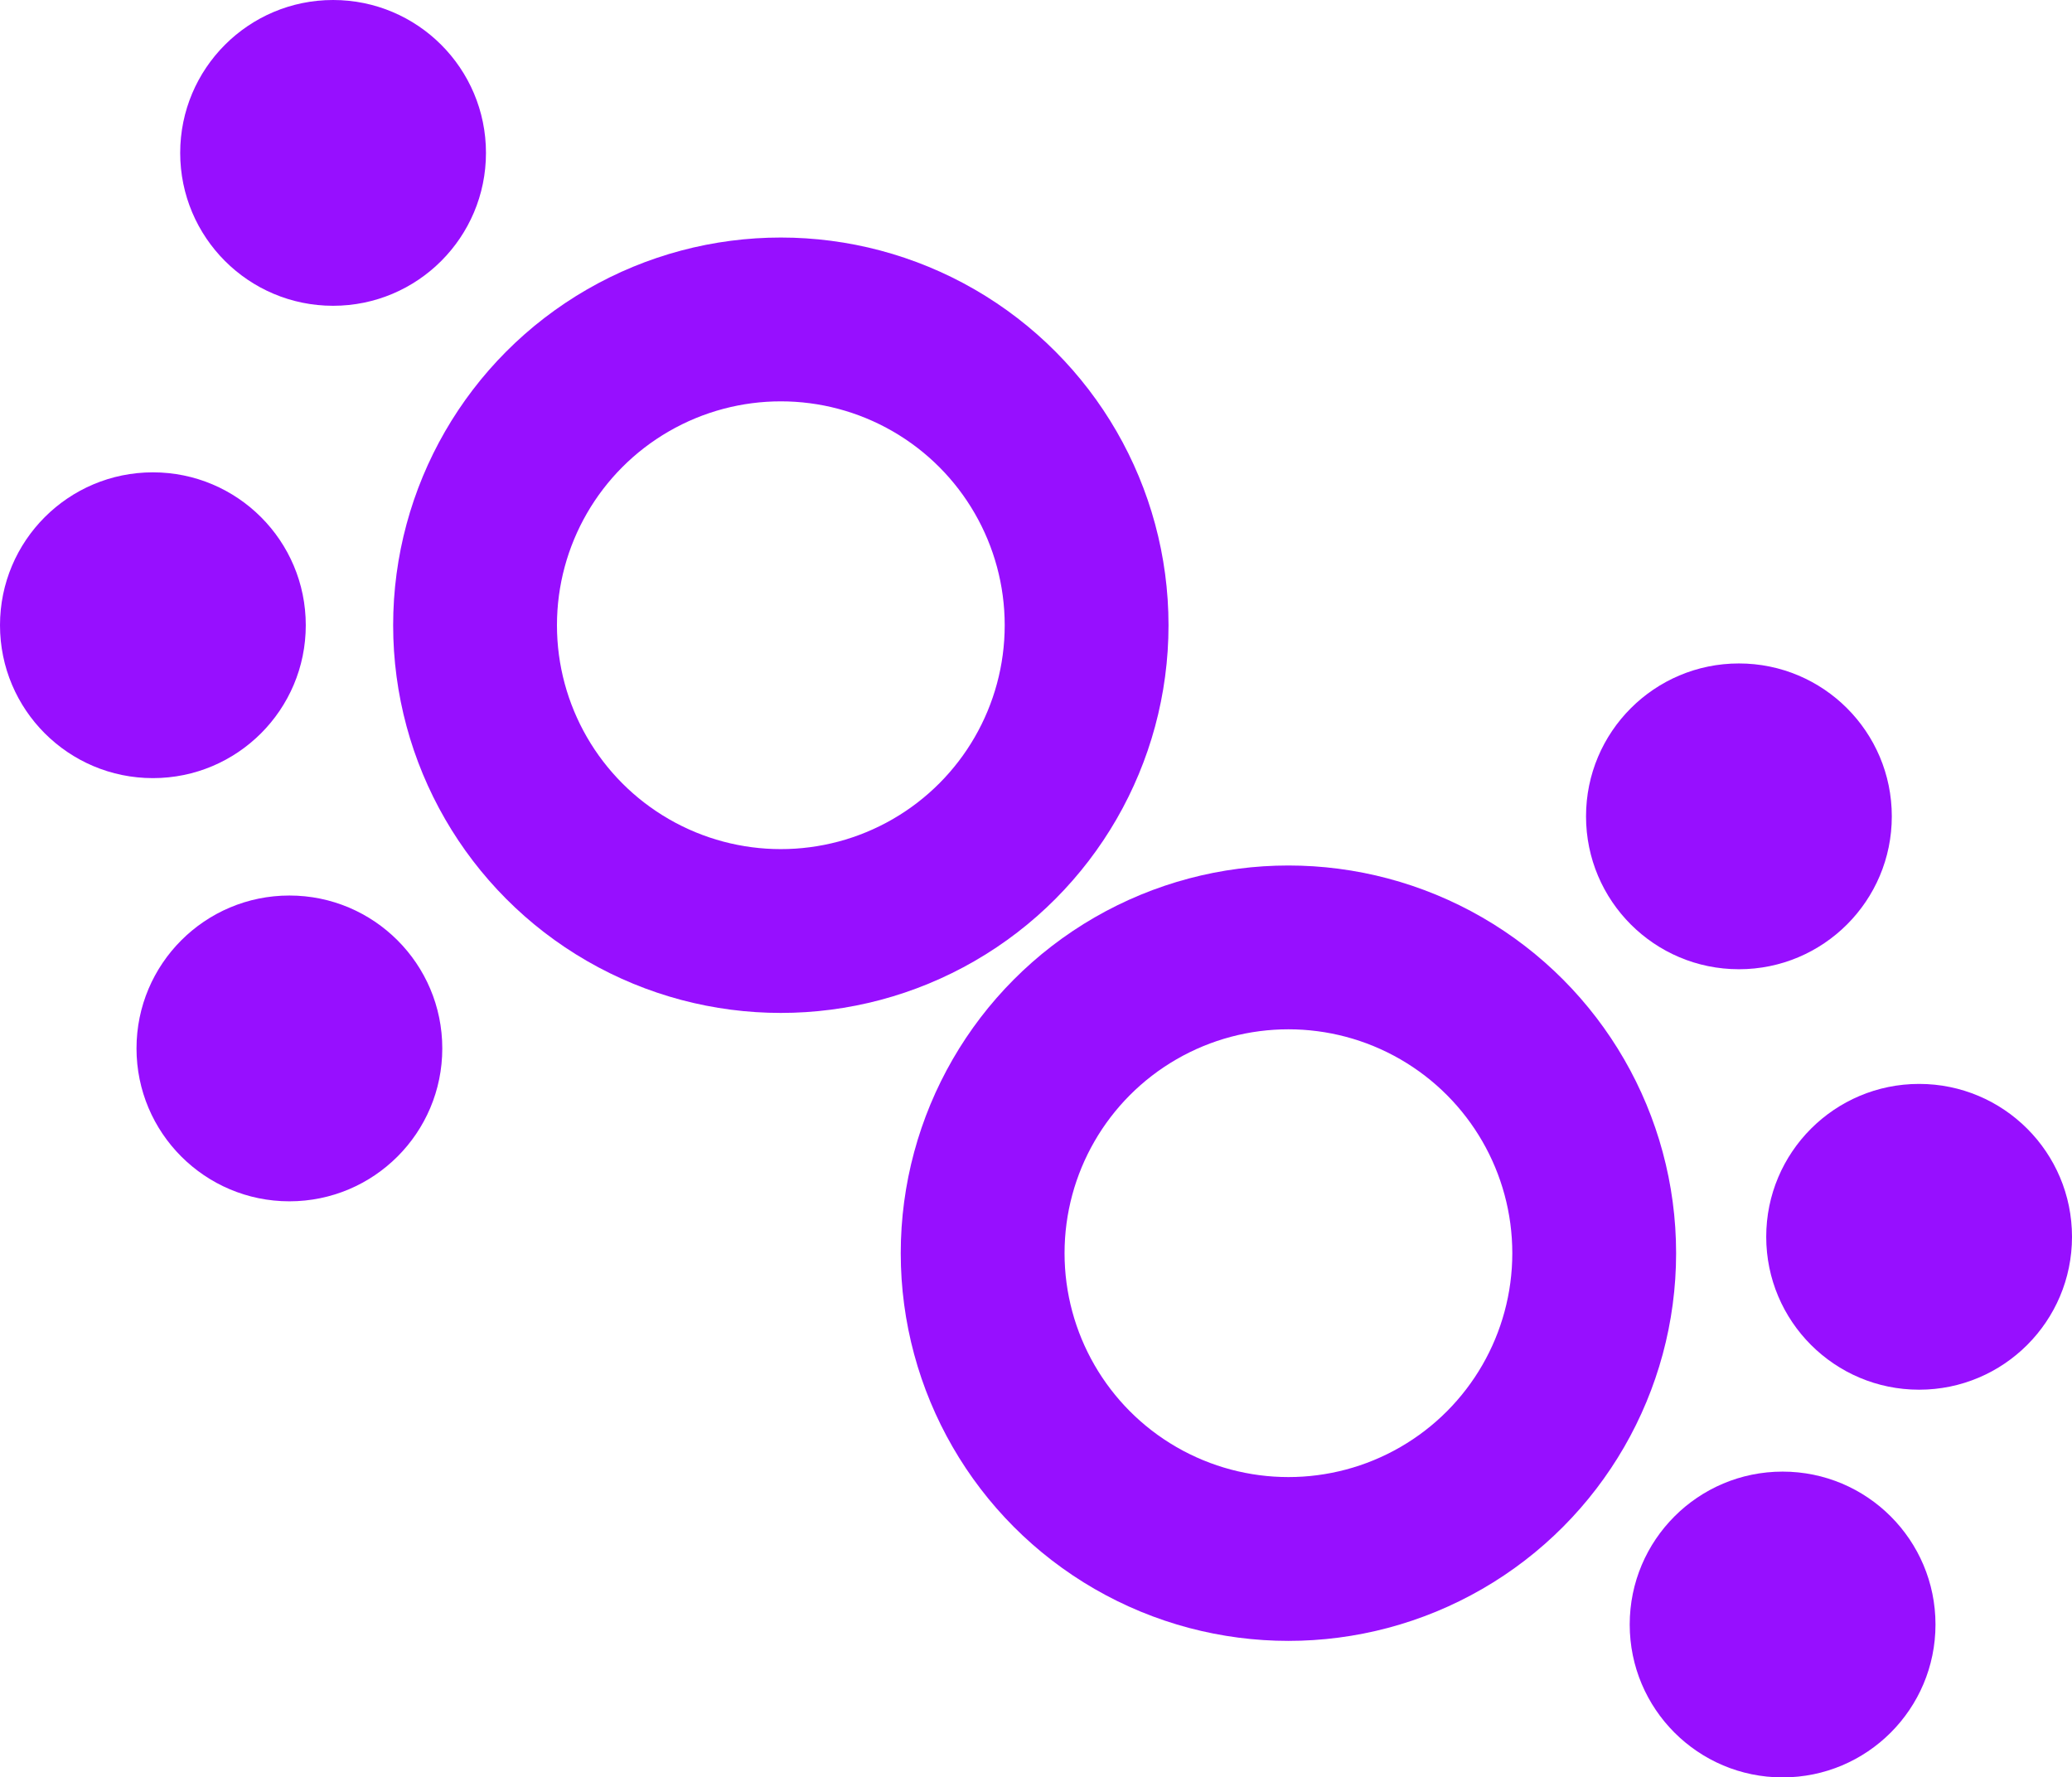
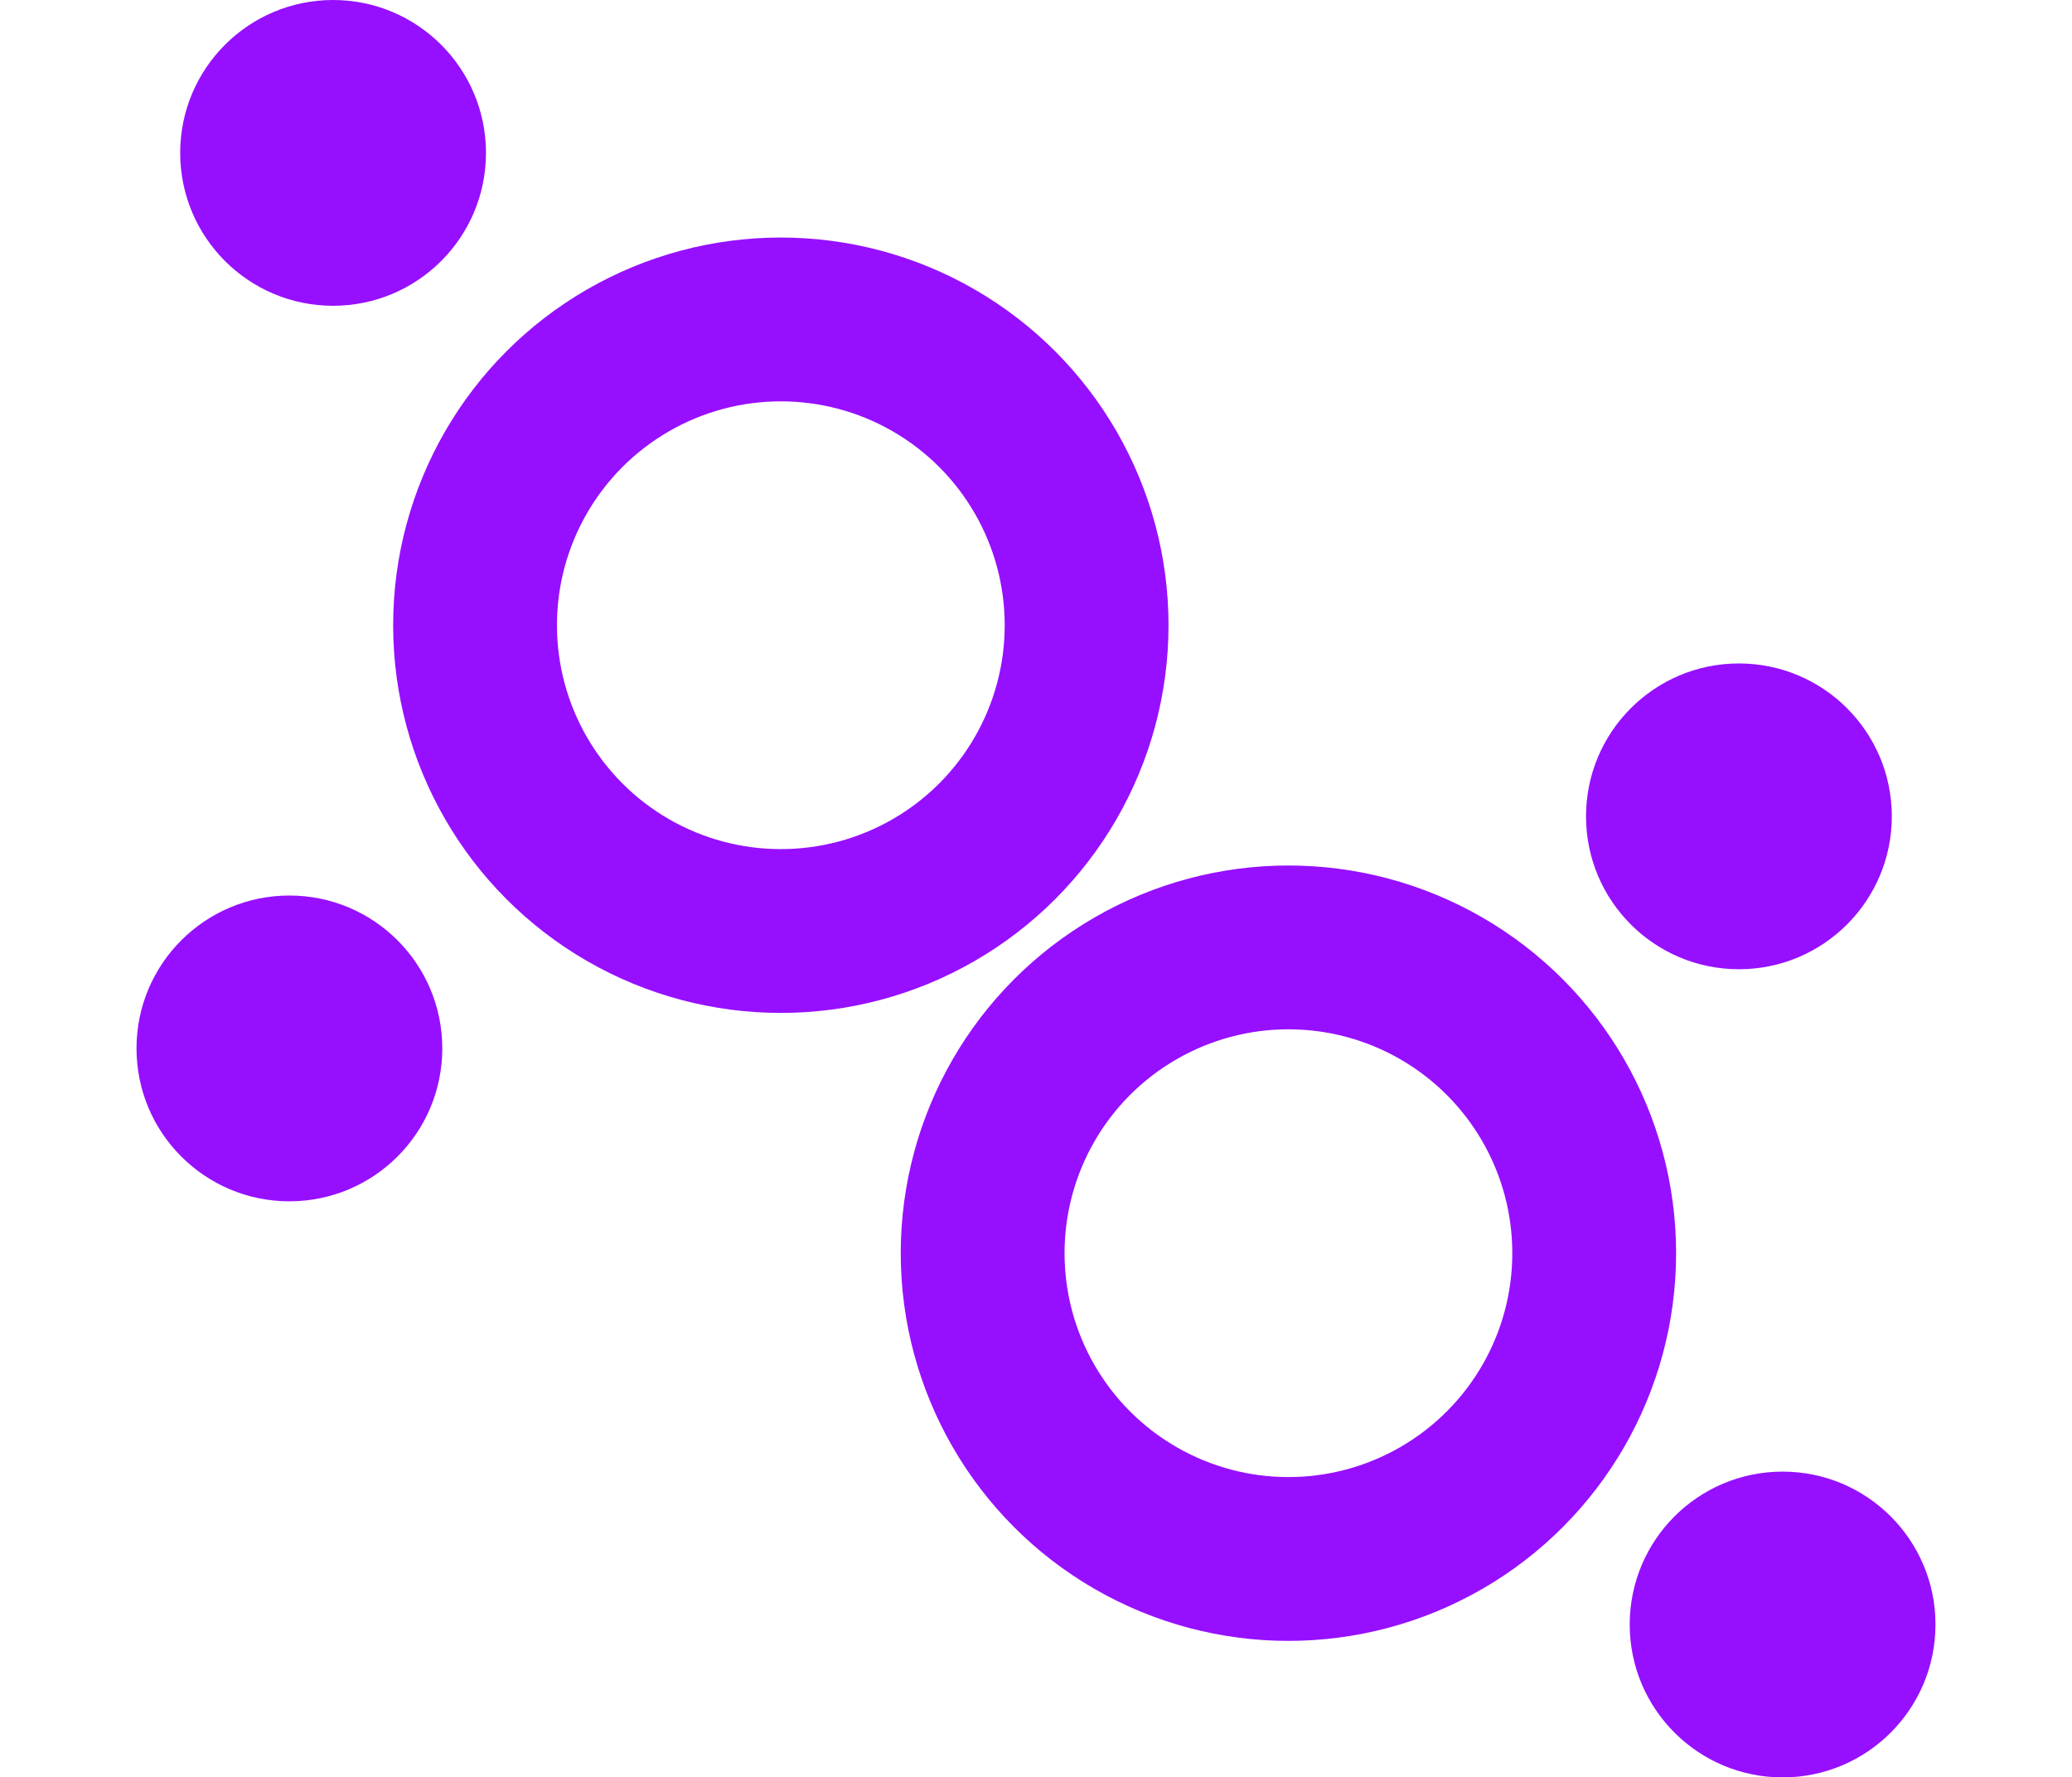
<svg xmlns="http://www.w3.org/2000/svg" viewBox="161.835 177.744 151.785 130.2" width="151.785" height="130.2" fill="none">
  <circle cx="219.035" cy="223.544" r="22.4" stroke="#970fff" stroke-width="12" />
  <circle cx="186.235" cy="188.944" r="11.2" fill="#970fff" />
-   <circle cx="173.035" cy="223.544" r="11.2" fill="#970fff" />
  <circle cx="183.035" cy="254.544" r="11.2" fill="#970fff" />
  <circle cx="256.219" cy="269.544" r="22.4" stroke="#970fff" stroke-width="12" />
  <circle cx="289.22" cy="237.544" r="11.2" fill="#970fff" />
-   <circle cx="302.42" cy="268.344" r="11.2" fill="#970fff" />
  <circle cx="292.42" cy="296.744" r="11.2" fill="#970fff" />
</svg>